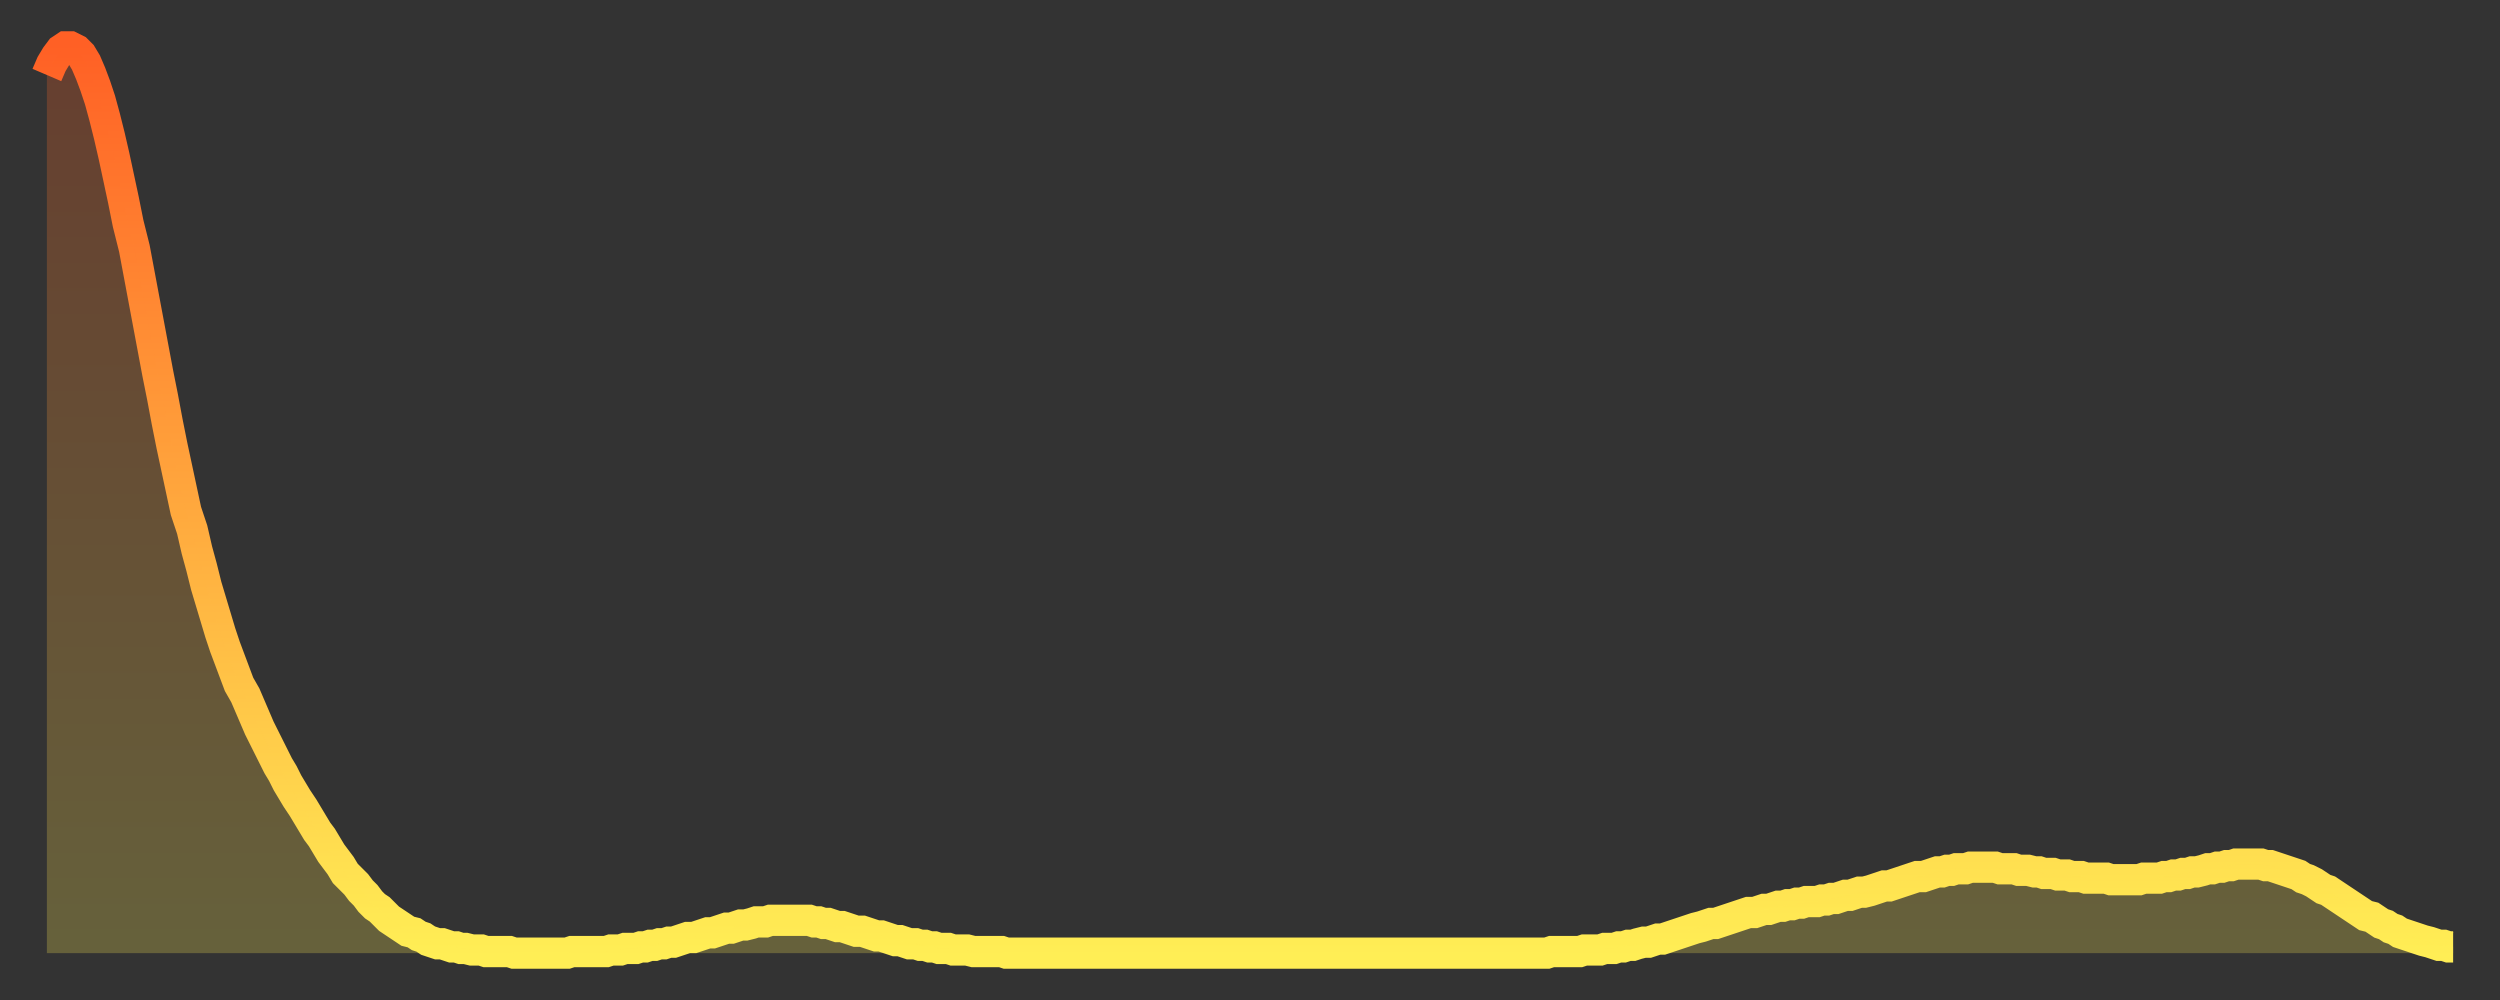
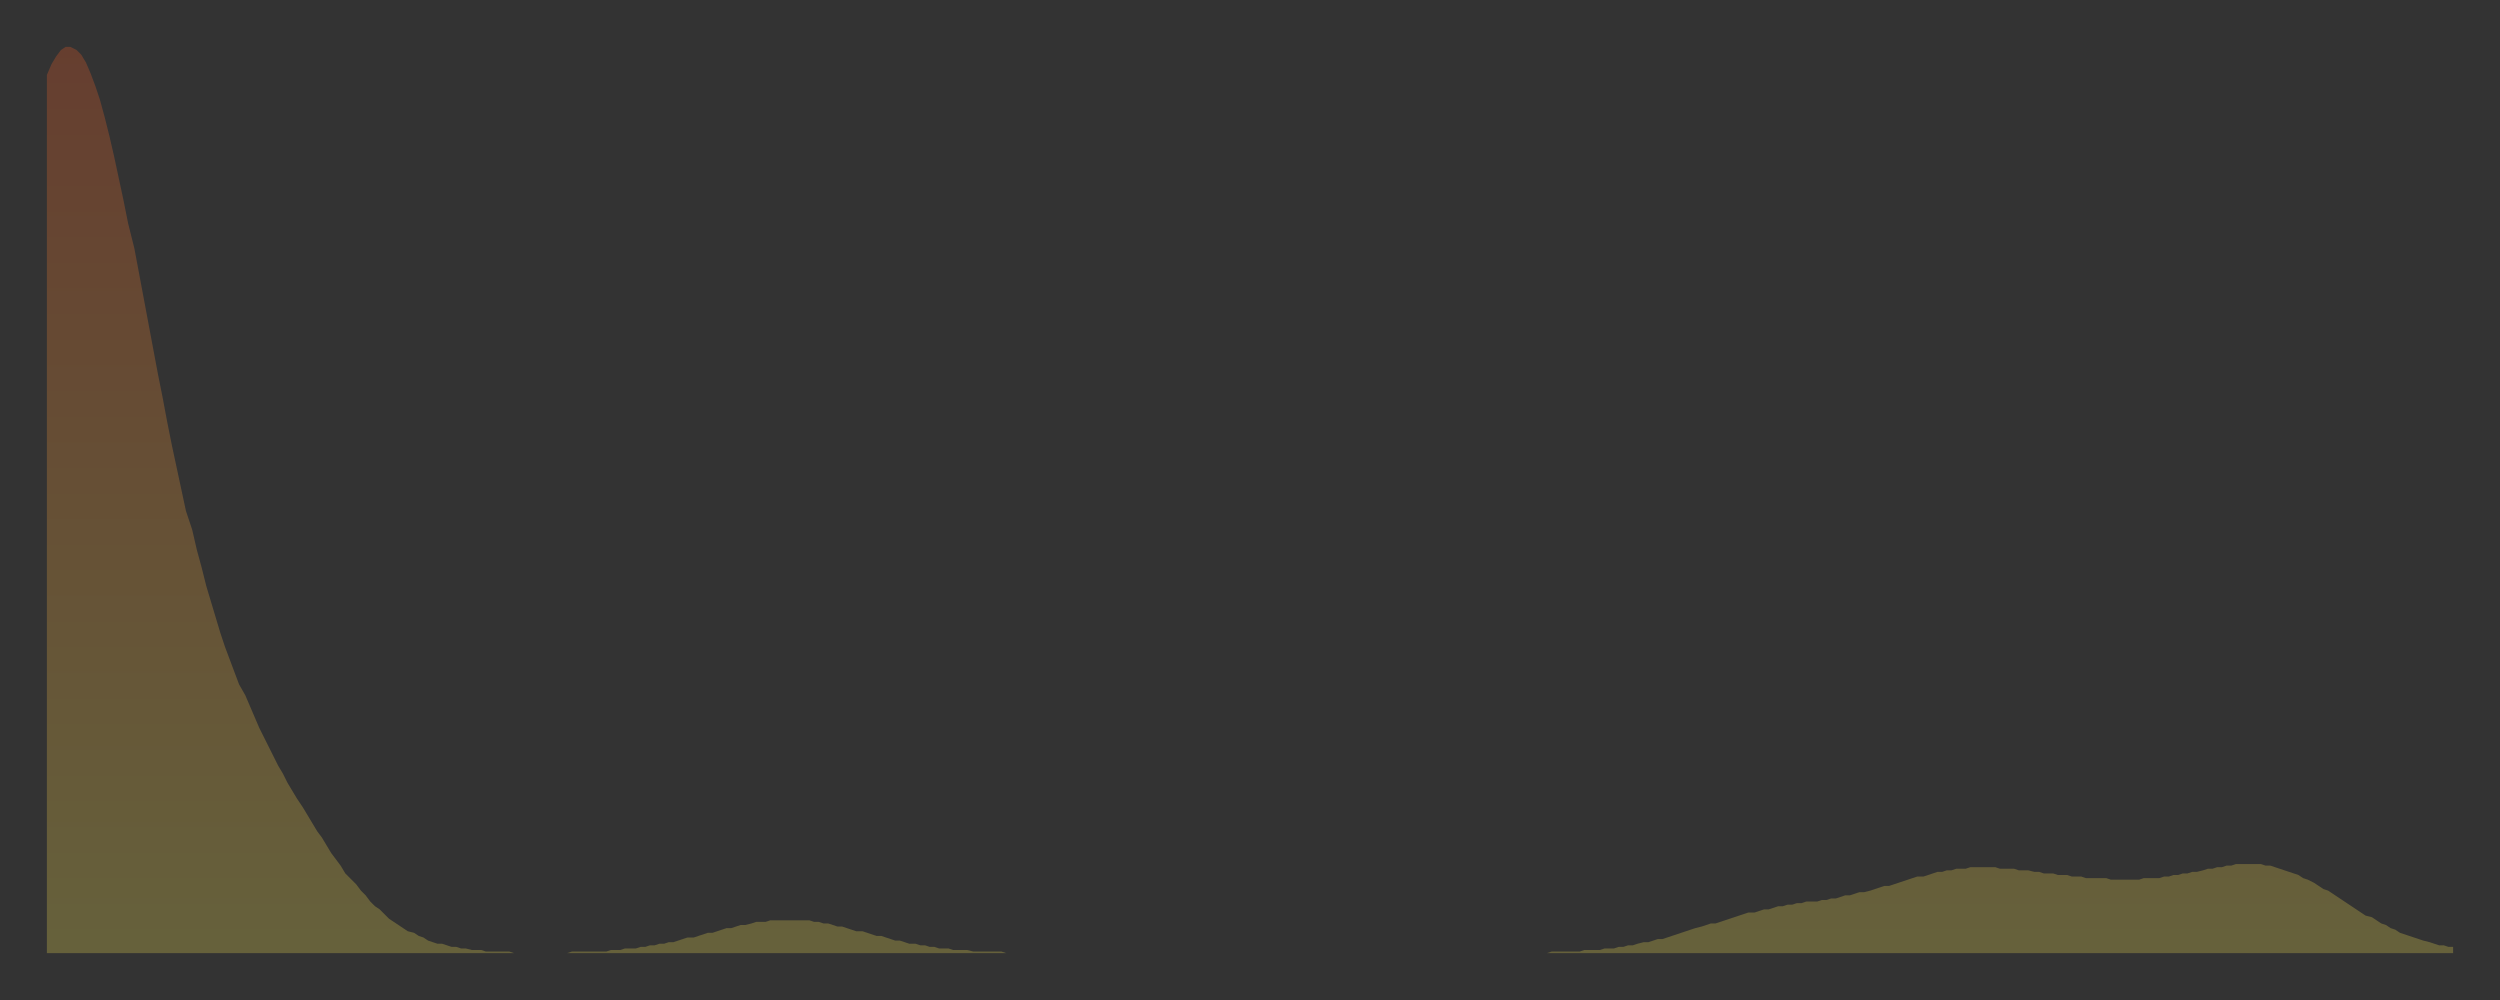
<svg xmlns="http://www.w3.org/2000/svg" baseProfile="full" height="64" version="1.1" width="160">
  <rect width="100%" height="100%" fill="#333333" stroke="none" />
  <defs>
    <linearGradient id="id12702" x1="0" x2="0" y1="0" y2="1">
      <stop offset="0%" stop-color="#ff6025" />
      <stop offset="50%" stop-color="#ffa73d" />
      <stop offset="100%" stop-color="#ffee55" />
    </linearGradient>
  </defs>
  <g transform="translate(3,3)">
    <g>
-       <path d="M 0.0 1.8 0.3 1.1 0.6 0.6 0.9 0.2 1.2 0.0 1.5 0.0 1.9 0.2 2.2 0.5 2.5 1.0 2.8 1.7 3.1 2.5 3.4 3.4 3.7 4.5 4.0 5.7 4.3 7.0 4.6 8.4 4.9 9.8 5.2 11.3 5.6 12.9 5.9 14.5 6.2 16.1 6.5 17.7 6.8 19.3 7.1 20.9 7.4 22.4 7.7 24.0 8.0 25.5 8.3 26.9 8.6 28.3 8.9 29.7 9.3 30.9 9.6 32.2 9.9 33.3 10.2 34.5 10.5 35.5 10.8 36.5 11.1 37.5 11.4 38.4 11.7 39.2 12.0 40.0 12.3 40.8 12.7 41.5 13.0 42.2 13.3 42.9 13.6 43.6 13.9 44.2 14.2 44.8 14.5 45.4 14.8 46.0 15.1 46.5 15.4 47.1 15.7 47.6 16.0 48.1 16.4 48.7 16.7 49.2 17.0 49.7 17.3 50.2 17.6 50.6 17.9 51.1 18.2 51.6 18.5 52.0 18.8 52.4 19.1 52.9 19.4 53.2 19.8 53.6 20.1 54.0 20.4 54.3 20.7 54.7 21.0 55.0 21.3 55.2 21.6 55.5 21.9 55.8 22.2 56.0 22.5 56.2 22.8 56.4 23.1 56.6 23.5 56.7 23.8 56.9 24.1 57.0 24.4 57.2 24.7 57.3 25.0 57.4 25.3 57.4 25.6 57.5 25.9 57.6 26.2 57.6 26.5 57.7 26.8 57.7 27.2 57.8 27.5 57.8 27.8 57.8 28.1 57.9 28.4 57.9 28.7 57.9 29.0 57.9 29.3 57.9 29.6 57.9 29.9 58.0 30.2 58.0 30.6 58.0 30.9 58.0 31.2 58.0 31.5 58.0 31.8 58.0 32.1 58.0 32.4 58.0 32.7 58.0 33.0 58.0 33.3 58.0 33.6 57.9 33.9 57.9 34.3 57.9 34.6 57.9 34.9 57.9 35.2 57.9 35.5 57.9 35.8 57.9 36.1 57.8 36.4 57.8 36.7 57.8 37.0 57.7 37.3 57.7 37.7 57.7 38.0 57.6 38.3 57.6 38.6 57.5 38.9 57.5 39.2 57.4 39.5 57.4 39.8 57.3 40.1 57.3 40.4 57.2 40.7 57.1 41.0 57.0 41.4 57.0 41.7 56.9 42.0 56.8 42.3 56.7 42.6 56.7 42.9 56.6 43.2 56.5 43.5 56.4 43.8 56.4 44.1 56.3 44.4 56.2 44.7 56.2 45.1 56.1 45.4 56.0 45.7 56.0 46.0 56.0 46.3 55.9 46.6 55.9 46.9 55.9 47.2 55.9 47.5 55.9 47.8 55.9 48.1 55.9 48.5 55.9 48.8 55.9 49.1 56.0 49.4 56.0 49.7 56.1 50.0 56.1 50.3 56.2 50.6 56.3 50.9 56.3 51.2 56.4 51.5 56.5 51.8 56.6 52.2 56.6 52.5 56.7 52.8 56.8 53.1 56.9 53.4 56.9 53.7 57.0 54.0 57.1 54.3 57.2 54.6 57.2 54.9 57.3 55.2 57.4 55.6 57.4 55.9 57.5 56.2 57.5 56.5 57.6 56.8 57.6 57.1 57.7 57.4 57.7 57.7 57.7 58.0 57.8 58.3 57.8 58.6 57.8 58.9 57.8 59.3 57.9 59.6 57.9 59.9 57.9 60.2 57.9 60.5 57.9 60.8 57.9 61.1 57.9 61.4 58.0 61.7 58.0 62.0 58.0 62.3 58.0 62.6 58.0 63.0 58.0 63.3 58.0 63.6 58.0 63.9 58.0 64.2 58.0 64.5 58.0 64.8 58.0 65.1 58.0 65.4 58.0 65.7 58.0 66.0 58.0 66.4 58.0 66.7 58.0 67.0 58.0 67.3 58.0 67.6 58.0 67.9 58.0 68.2 58.0 68.5 58.0 68.8 58.0 69.1 58.0 69.4 58.0 69.7 58.0 70.1 58.0 70.4 58.0 70.7 58.0 71.0 58.0 71.3 58.0 71.6 58.0 71.9 58.0 72.2 58.0 72.5 58.0 72.8 58.0 73.1 58.0 73.5 58.0 73.8 58.0 74.1 58.0 74.4 58.0 74.7 58.0 75.0 58.0 75.3 58.0 75.6 58.0 75.9 58.0 76.2 58.0 76.5 58.0 76.8 58.0 77.2 58.0 77.5 58.0 77.8 58.0 78.1 58.0 78.4 58.0 78.7 58.0 79.0 58.0 79.3 58.0 79.6 58.0 79.9 58.0 80.2 58.0 80.5 58.0 80.9 58.0 81.2 58.0 81.5 58.0 81.8 58.0 82.1 58.0 82.4 58.0 82.7 58.0 83.0 58.0 83.3 58.0 83.6 58.0 83.9 58.0 84.3 58.0 84.6 58.0 84.9 58.0 85.2 58.0 85.5 58.0 85.8 58.0 86.1 58.0 86.4 58.0 86.7 58.0 87.0 58.0 87.3 58.0 87.6 58.0 88.0 58.0 88.3 58.0 88.6 58.0 88.9 58.0 89.2 58.0 89.5 58.0 89.8 58.0 90.1 58.0 90.4 58.0 90.7 58.0 91.0 58.0 91.4 58.0 91.7 58.0 92.0 58.0 92.3 58.0 92.6 58.0 92.9 58.0 93.2 58.0 93.5 58.0 93.8 58.0 94.1 58.0 94.4 58.0 94.7 58.0 95.1 58.0 95.4 58.0 95.7 58.0 96.0 58.0 96.3 57.9 96.6 57.9 96.9 57.9 97.2 57.9 97.5 57.9 97.8 57.9 98.1 57.9 98.4 57.8 98.8 57.8 99.1 57.8 99.4 57.8 99.7 57.7 100.0 57.7 100.3 57.7 100.6 57.6 100.9 57.6 101.2 57.5 101.5 57.5 101.8 57.4 102.2 57.3 102.5 57.3 102.8 57.2 103.1 57.1 103.4 57.1 103.7 57.0 104.0 56.9 104.3 56.8 104.6 56.7 104.9 56.6 105.2 56.5 105.5 56.4 105.9 56.3 106.2 56.2 106.5 56.1 106.8 56.1 107.1 56.0 107.4 55.9 107.7 55.8 108.0 55.7 108.3 55.6 108.6 55.5 108.9 55.4 109.3 55.4 109.6 55.3 109.9 55.2 110.2 55.2 110.5 55.1 110.8 55.0 111.1 55.0 111.4 54.9 111.7 54.9 112.0 54.8 112.3 54.8 112.6 54.7 113.0 54.7 113.3 54.7 113.6 54.6 113.9 54.6 114.2 54.5 114.5 54.5 114.8 54.4 115.1 54.3 115.4 54.3 115.7 54.2 116.0 54.1 116.3 54.1 116.7 54.0 117.0 53.9 117.3 53.8 117.6 53.7 117.9 53.7 118.2 53.6 118.5 53.5 118.8 53.4 119.1 53.3 119.4 53.2 119.7 53.1 120.1 53.1 120.4 53.0 120.7 52.9 121.0 52.8 121.3 52.8 121.6 52.7 121.9 52.7 122.2 52.6 122.5 52.6 122.8 52.6 123.1 52.5 123.4 52.5 123.8 52.5 124.1 52.5 124.4 52.5 124.7 52.5 125.0 52.6 125.3 52.6 125.6 52.6 125.9 52.6 126.2 52.7 126.5 52.7 126.8 52.7 127.2 52.8 127.5 52.8 127.8 52.9 128.1 52.9 128.4 52.9 128.7 53.0 129.0 53.0 129.3 53.0 129.6 53.1 129.9 53.1 130.2 53.1 130.5 53.2 130.9 53.2 131.2 53.2 131.5 53.2 131.8 53.2 132.1 53.3 132.4 53.3 132.7 53.3 133.0 53.3 133.3 53.3 133.6 53.3 133.9 53.3 134.2 53.2 134.6 53.2 134.9 53.2 135.2 53.2 135.5 53.1 135.8 53.1 136.1 53.0 136.4 53.0 136.7 52.9 137.0 52.9 137.3 52.8 137.6 52.8 138.0 52.7 138.3 52.6 138.6 52.6 138.9 52.5 139.2 52.5 139.5 52.4 139.8 52.4 140.1 52.3 140.4 52.3 140.7 52.3 141.0 52.3 141.3 52.3 141.7 52.3 142.0 52.4 142.3 52.4 142.6 52.5 142.9 52.6 143.2 52.7 143.5 52.8 143.8 52.9 144.1 53.0 144.4 53.2 144.7 53.3 145.1 53.5 145.4 53.7 145.7 53.9 146.0 54.0 146.3 54.2 146.6 54.4 146.9 54.6 147.2 54.8 147.5 55.0 147.8 55.2 148.1 55.4 148.4 55.6 148.8 55.7 149.1 55.9 149.4 56.1 149.7 56.2 150.0 56.4 150.3 56.5 150.6 56.7 150.9 56.8 151.2 56.9 151.5 57.0 151.8 57.1 152.1 57.2 152.5 57.3 152.8 57.4 153.1 57.5 153.4 57.5 153.7 57.6 154.0 57.6" fill="none" id="graph-curve" opacity="1" stroke="url(#id12702)" stroke-width="2" />
      <path d="M 0 58 L 0.0 1.8 0.3 1.1 0.6 0.6 0.9 0.2 1.2 0.0 1.5 0.0 1.9 0.2 2.2 0.5 2.5 1.0 2.8 1.7 3.1 2.5 3.4 3.4 3.7 4.5 4.0 5.7 4.3 7.0 4.6 8.4 4.9 9.8 5.2 11.3 5.6 12.9 5.9 14.5 6.2 16.1 6.5 17.7 6.8 19.3 7.1 20.9 7.4 22.4 7.7 24.0 8.0 25.5 8.3 26.9 8.6 28.3 8.9 29.7 9.3 30.9 9.6 32.2 9.9 33.3 10.2 34.5 10.5 35.5 10.8 36.5 11.1 37.5 11.4 38.4 11.7 39.2 12.0 40.0 12.3 40.8 12.7 41.5 13.0 42.2 13.3 42.9 13.6 43.6 13.9 44.2 14.2 44.8 14.5 45.4 14.8 46.0 15.1 46.5 15.4 47.1 15.7 47.6 16.0 48.1 16.4 48.7 16.7 49.2 17.0 49.7 17.3 50.2 17.6 50.6 17.9 51.1 18.2 51.6 18.5 52.0 18.8 52.4 19.1 52.9 19.4 53.2 19.8 53.6 20.1 54.0 20.4 54.3 20.7 54.7 21.0 55.0 21.3 55.2 21.6 55.5 21.9 55.8 22.2 56.0 22.5 56.2 22.8 56.4 23.1 56.6 23.5 56.7 23.8 56.9 24.1 57.0 24.4 57.2 24.7 57.3 25.0 57.4 25.3 57.4 25.6 57.5 25.9 57.6 26.2 57.6 26.5 57.7 26.8 57.7 27.2 57.8 27.5 57.8 27.8 57.8 28.1 57.9 28.4 57.9 28.7 57.9 29.0 57.9 29.3 57.9 29.6 57.9 29.9 58.0 30.2 58.0 30.6 58.0 30.9 58.0 31.2 58.0 31.5 58.0 31.8 58.0 32.1 58.0 32.4 58.0 32.7 58.0 33.0 58.0 33.3 58.0 33.6 57.9 33.9 57.9 34.3 57.9 34.6 57.9 34.9 57.9 35.2 57.9 35.5 57.9 35.8 57.9 36.1 57.8 36.4 57.8 36.7 57.8 37.0 57.7 37.3 57.7 37.7 57.7 38.0 57.6 38.3 57.6 38.6 57.5 38.9 57.5 39.2 57.4 39.5 57.4 39.8 57.3 40.1 57.3 40.4 57.2 40.7 57.1 41.0 57.0 41.4 57.0 41.7 56.9 42.0 56.8 42.3 56.7 42.6 56.7 42.9 56.6 43.2 56.5 43.5 56.4 43.8 56.4 44.1 56.3 44.4 56.2 44.7 56.2 45.1 56.1 45.4 56.0 45.7 56.0 46.0 56.0 46.3 55.9 46.6 55.9 46.9 55.9 47.2 55.9 47.5 55.9 47.8 55.9 48.1 55.9 48.5 55.9 48.8 55.9 49.1 56.0 49.4 56.0 49.7 56.1 50.0 56.1 50.3 56.2 50.6 56.3 50.9 56.3 51.2 56.4 51.5 56.5 51.8 56.6 52.2 56.6 52.5 56.7 52.8 56.8 53.1 56.9 53.4 56.9 53.7 57.0 54.0 57.1 54.3 57.2 54.6 57.2 54.9 57.3 55.2 57.4 55.6 57.4 55.9 57.5 56.2 57.5 56.5 57.6 56.8 57.6 57.1 57.7 57.4 57.7 57.7 57.7 58.0 57.8 58.3 57.8 58.6 57.8 58.9 57.8 59.3 57.9 59.6 57.9 59.9 57.9 60.2 57.9 60.5 57.9 60.8 57.9 61.1 57.9 61.4 58.0 61.7 58.0 62.0 58.0 62.3 58.0 62.6 58.0 63.0 58.0 63.3 58.0 63.6 58.0 63.9 58.0 64.2 58.0 64.5 58.0 64.8 58.0 65.1 58.0 65.4 58.0 65.7 58.0 66.0 58.0 66.4 58.0 66.7 58.0 67.0 58.0 67.3 58.0 67.6 58.0 67.9 58.0 68.2 58.0 68.5 58.0 68.8 58.0 69.1 58.0 69.4 58.0 69.7 58.0 70.1 58.0 70.4 58.0 70.7 58.0 71.0 58.0 71.3 58.0 71.6 58.0 71.9 58.0 72.2 58.0 72.5 58.0 72.8 58.0 73.1 58.0 73.5 58.0 73.8 58.0 74.1 58.0 74.4 58.0 74.7 58.0 75.0 58.0 75.3 58.0 75.6 58.0 75.9 58.0 76.2 58.0 76.5 58.0 76.8 58.0 77.2 58.0 77.5 58.0 77.8 58.0 78.1 58.0 78.4 58.0 78.7 58.0 79.0 58.0 79.3 58.0 79.6 58.0 79.9 58.0 80.2 58.0 80.5 58.0 80.9 58.0 81.2 58.0 81.5 58.0 81.8 58.0 82.1 58.0 82.4 58.0 82.7 58.0 83.0 58.0 83.3 58.0 83.6 58.0 83.9 58.0 84.3 58.0 84.6 58.0 84.9 58.0 85.2 58.0 85.5 58.0 85.8 58.0 86.1 58.0 86.4 58.0 86.7 58.0 87.0 58.0 87.3 58.0 87.6 58.0 88.0 58.0 88.3 58.0 88.6 58.0 88.9 58.0 89.2 58.0 89.5 58.0 89.8 58.0 90.1 58.0 90.4 58.0 90.7 58.0 91.0 58.0 91.4 58.0 91.7 58.0 92.0 58.0 92.3 58.0 92.6 58.0 92.9 58.0 93.2 58.0 93.5 58.0 93.8 58.0 94.1 58.0 94.4 58.0 94.7 58.0 95.1 58.0 95.4 58.0 95.7 58.0 96.0 58.0 96.3 57.9 96.6 57.9 96.9 57.9 97.2 57.9 97.5 57.9 97.8 57.9 98.1 57.9 98.4 57.8 98.8 57.8 99.1 57.8 99.4 57.8 99.7 57.7 100.0 57.7 100.3 57.7 100.6 57.6 100.9 57.6 101.2 57.5 101.5 57.5 101.8 57.4 102.2 57.3 102.5 57.3 102.8 57.2 103.1 57.1 103.4 57.1 103.7 57.0 104.0 56.9 104.3 56.8 104.6 56.7 104.9 56.6 105.2 56.5 105.5 56.4 105.9 56.3 106.2 56.2 106.5 56.1 106.8 56.1 107.1 56.0 107.4 55.9 107.7 55.8 108.0 55.7 108.3 55.6 108.6 55.5 108.9 55.4 109.3 55.4 109.6 55.3 109.9 55.2 110.2 55.2 110.5 55.1 110.8 55.0 111.1 55.0 111.4 54.9 111.7 54.9 112.0 54.8 112.3 54.8 112.6 54.7 113.0 54.7 113.3 54.7 113.6 54.6 113.9 54.6 114.2 54.5 114.5 54.5 114.8 54.4 115.1 54.3 115.4 54.3 115.7 54.2 116.0 54.1 116.3 54.1 116.7 54.0 117.0 53.9 117.3 53.8 117.6 53.7 117.9 53.7 118.2 53.6 118.5 53.5 118.8 53.4 119.1 53.3 119.4 53.2 119.7 53.1 120.1 53.1 120.4 53.0 120.7 52.9 121.0 52.8 121.3 52.8 121.6 52.7 121.9 52.7 122.2 52.6 122.5 52.6 122.8 52.6 123.1 52.5 123.4 52.5 123.8 52.5 124.1 52.5 124.4 52.5 124.7 52.5 125.0 52.6 125.3 52.6 125.6 52.6 125.9 52.6 126.2 52.7 126.5 52.7 126.8 52.7 127.2 52.8 127.5 52.8 127.8 52.9 128.1 52.9 128.4 52.9 128.7 53.0 129.0 53.0 129.3 53.0 129.6 53.1 129.9 53.1 130.2 53.1 130.5 53.2 130.9 53.2 131.2 53.2 131.5 53.2 131.8 53.2 132.1 53.3 132.4 53.3 132.7 53.3 133.0 53.3 133.3 53.3 133.6 53.3 133.9 53.3 134.2 53.2 134.6 53.2 134.9 53.2 135.2 53.2 135.5 53.1 135.8 53.1 136.1 53.0 136.4 53.0 136.7 52.9 137.0 52.9 137.3 52.8 137.6 52.8 138.0 52.7 138.3 52.6 138.6 52.6 138.9 52.5 139.2 52.5 139.5 52.4 139.8 52.4 140.1 52.3 140.4 52.3 140.7 52.3 141.0 52.3 141.3 52.3 141.7 52.3 142.0 52.4 142.3 52.4 142.6 52.5 142.9 52.6 143.2 52.7 143.5 52.8 143.8 52.9 144.1 53.0 144.4 53.2 144.7 53.3 145.1 53.5 145.4 53.7 145.7 53.9 146.0 54.0 146.3 54.2 146.6 54.4 146.9 54.6 147.2 54.8 147.5 55.0 147.8 55.2 148.1 55.4 148.4 55.6 148.8 55.7 149.1 55.9 149.4 56.1 149.7 56.2 150.0 56.4 150.3 56.5 150.6 56.7 150.9 56.8 151.2 56.9 151.5 57.0 151.8 57.1 152.1 57.2 152.5 57.3 152.8 57.4 153.1 57.5 153.4 57.5 153.7 57.6 154.0 57.6 154 58" fill="url(#id12702)" fill-opacity=".25" id="graph-shadow" />
    </g>
  </g>
</svg>